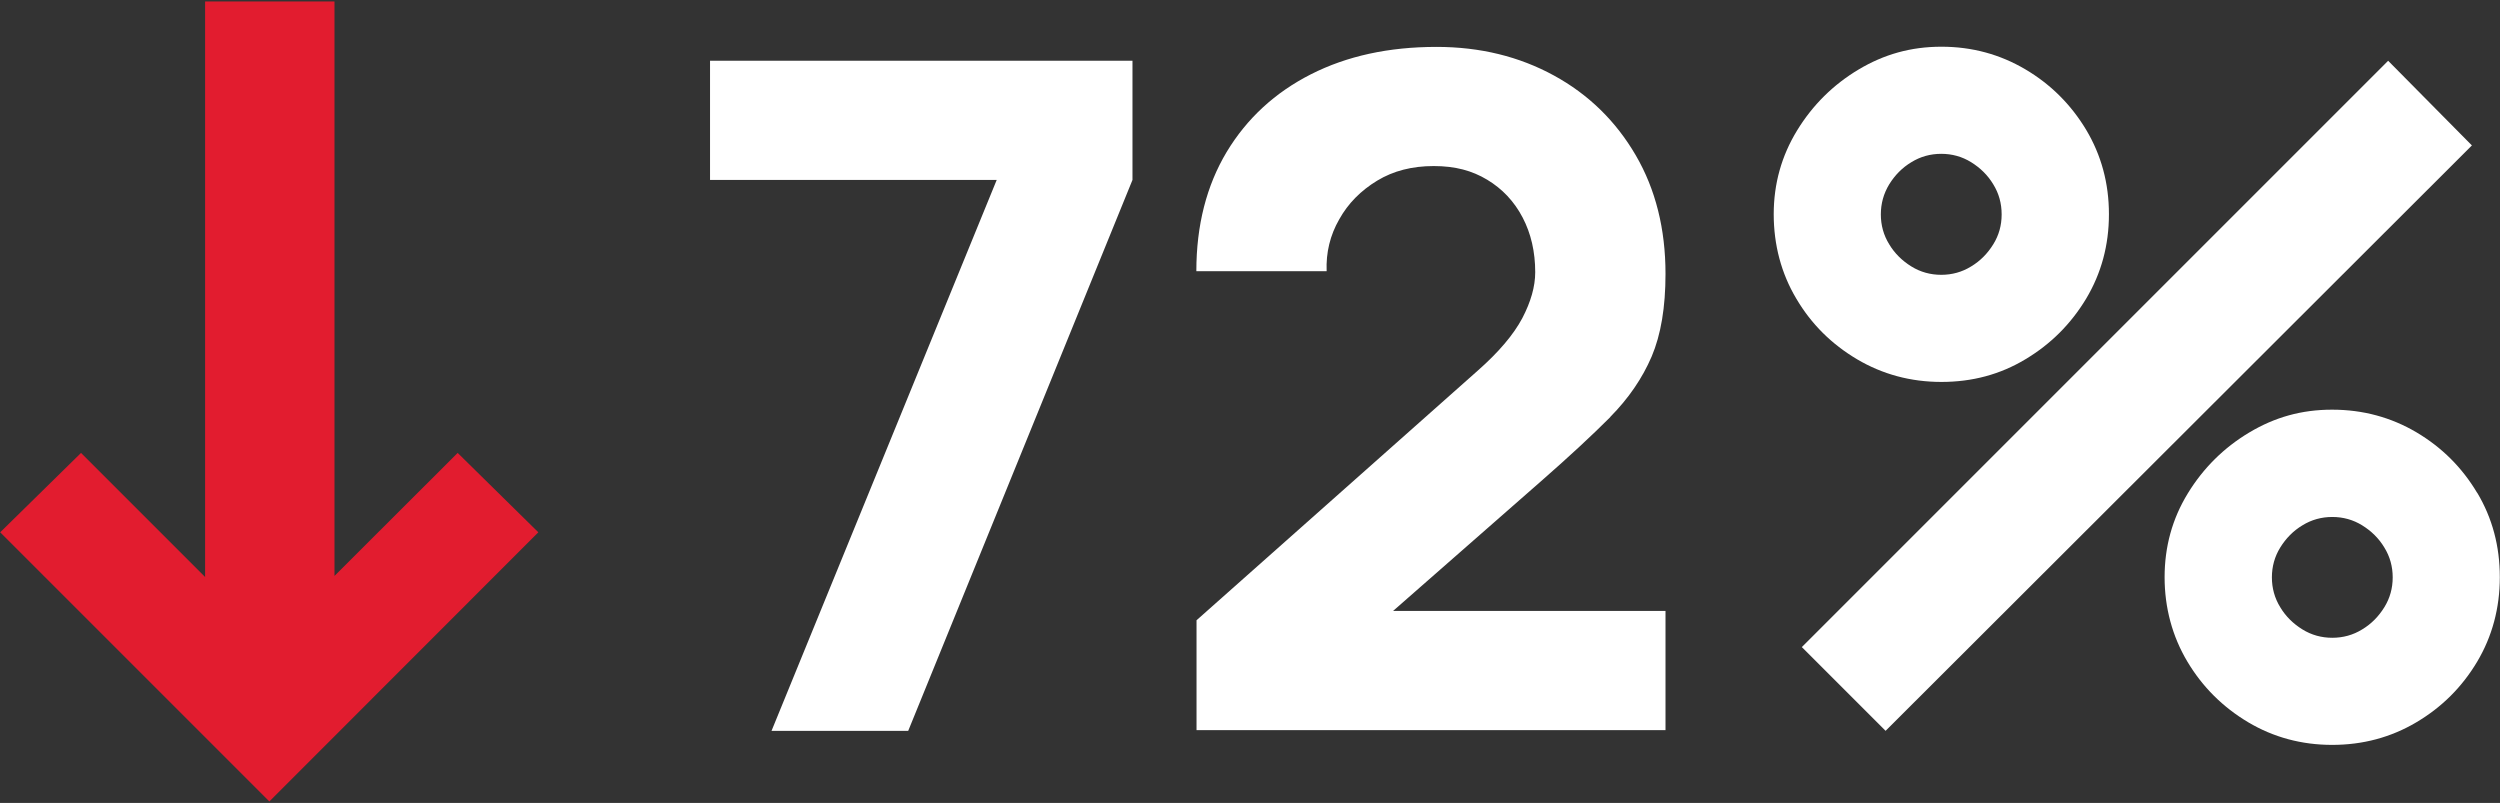
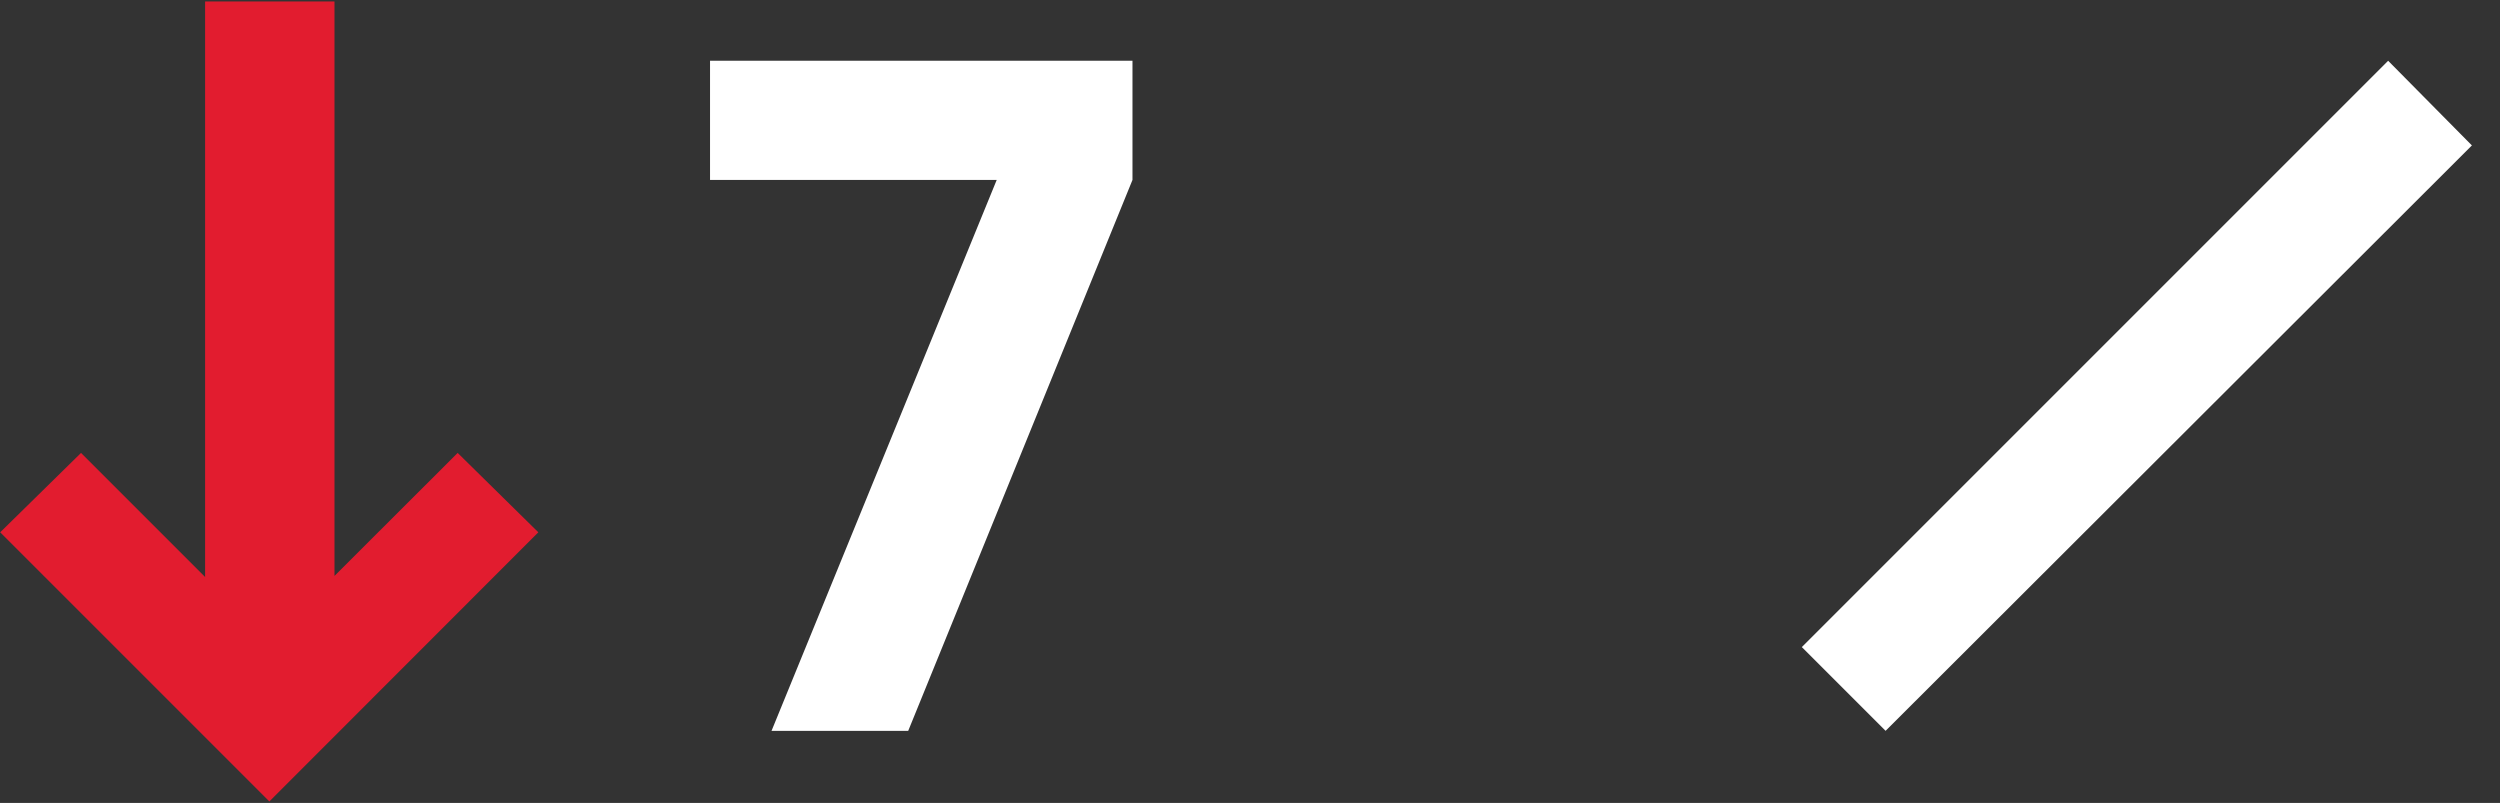
<svg xmlns="http://www.w3.org/2000/svg" id="Layer_1" data-name="Layer 1" width="137" height="44" viewBox="0 0 137 44">
  <rect x="0" y="0" width="137" height="44" fill="#333333" stroke="none" />
  <defs>
    <style>
      .cls-1 {
        fill: #e21c2f;
      }

      .cls-1, .cls-2 {
        stroke-width: 0px;
      }

      .cls-2 {
        fill: #fff;
      }
    </style>
  </defs>
  <g>
    <polygon class="cls-2" points="38.91 9.86 54.62 9.86 42.28 40.05 49.77 40.05 62.06 9.86 62.06 3.33 38.91 3.33 38.91 9.86" />
-     <path class="cls-2" d="M88.24,22.85c1-1.01,1.76-2.12,2.27-3.31.51-1.2.76-2.71.76-4.53,0-2.46-.54-4.63-1.63-6.5-1.09-1.87-2.58-3.33-4.48-4.37-1.9-1.04-4.04-1.57-6.44-1.57-2.62,0-4.91.5-6.88,1.5-1.97,1-3.51,2.42-4.62,4.26-1.1,1.84-1.66,4.01-1.66,6.53h7.14c-.04-1.02.19-1.97.69-2.84.49-.88,1.19-1.58,2.08-2.12.89-.54,1.92-.8,3.1-.8s2.1.25,2.93.75c.83.5,1.48,1.19,1.94,2.07.46.88.69,1.88.69,3,0,.78-.24,1.62-.71,2.52-.48.9-1.29,1.86-2.45,2.88l-15.4,13.67v6.02h25.7v-6.53h-14.93l8.2-7.19c1.46-1.28,2.69-2.42,3.7-3.43Z" />
-     <path class="cls-2" d="M135.75,27.01c-.83-1.39-1.93-2.49-3.33-3.32-1.39-.82-2.93-1.24-4.62-1.24s-3.15.42-4.54,1.25c-1.39.83-2.52,1.95-3.37,3.34-.85,1.39-1.27,2.92-1.27,4.59s.42,3.24,1.25,4.63c.83,1.39,1.94,2.49,3.33,3.32,1.38.82,2.92,1.24,4.6,1.24s3.22-.41,4.62-1.24,2.5-1.93,3.33-3.32c.82-1.38,1.24-2.93,1.24-4.63s-.41-3.24-1.24-4.63ZM130.66,33.28c-.31.5-.71.91-1.21,1.21-.5.31-1.05.46-1.64.46s-1.14-.15-1.64-.46c-.5-.31-.91-.71-1.21-1.21-.31-.5-.46-1.05-.46-1.64s.15-1.14.46-1.64c.31-.5.71-.91,1.21-1.21.5-.31,1.05-.46,1.64-.46s1.14.15,1.64.46c.5.31.91.71,1.21,1.21.31.5.46,1.05.46,1.64s-.15,1.14-.46,1.64Z" />
    <polygon class="cls-2" points="130.87 3.33 98.74 35.46 103.33 40.05 135.46 7.97 130.87 3.33" />
-     <path class="cls-2" d="M101.77,19.69c1.39.82,2.93,1.24,4.62,1.24s3.22-.41,4.6-1.24c1.39-.83,2.49-1.93,3.33-3.32.83-1.39,1.25-2.93,1.25-4.63s-.42-3.24-1.25-4.63c-.83-1.38-1.94-2.49-3.33-3.31s-2.92-1.24-4.6-1.24-3.15.42-4.54,1.25c-1.39.83-2.52,1.95-3.37,3.34-.85,1.39-1.28,2.92-1.28,4.59s.41,3.24,1.24,4.63c.82,1.39,1.93,2.49,3.33,3.32ZM103.53,10.1c.31-.5.71-.91,1.21-1.21.5-.31,1.05-.46,1.64-.46s1.14.15,1.64.46c.5.31.91.71,1.21,1.21.31.5.46,1.05.46,1.65s-.15,1.14-.46,1.64c-.31.5-.71.91-1.21,1.21-.5.31-1.05.46-1.64.46s-1.14-.15-1.64-.46c-.5-.31-.91-.71-1.21-1.21-.31-.5-.46-1.05-.46-1.64s.15-1.14.46-1.65Z" />
  </g>
  <polygon class="cls-1" points="25.08 24.82 18.33 31.56 18.33 .08 11.24 .08 11.24 31.62 4.44 24.82 .01 29.17 14.76 43.92 29.5 29.17 25.08 24.82" />
</svg>